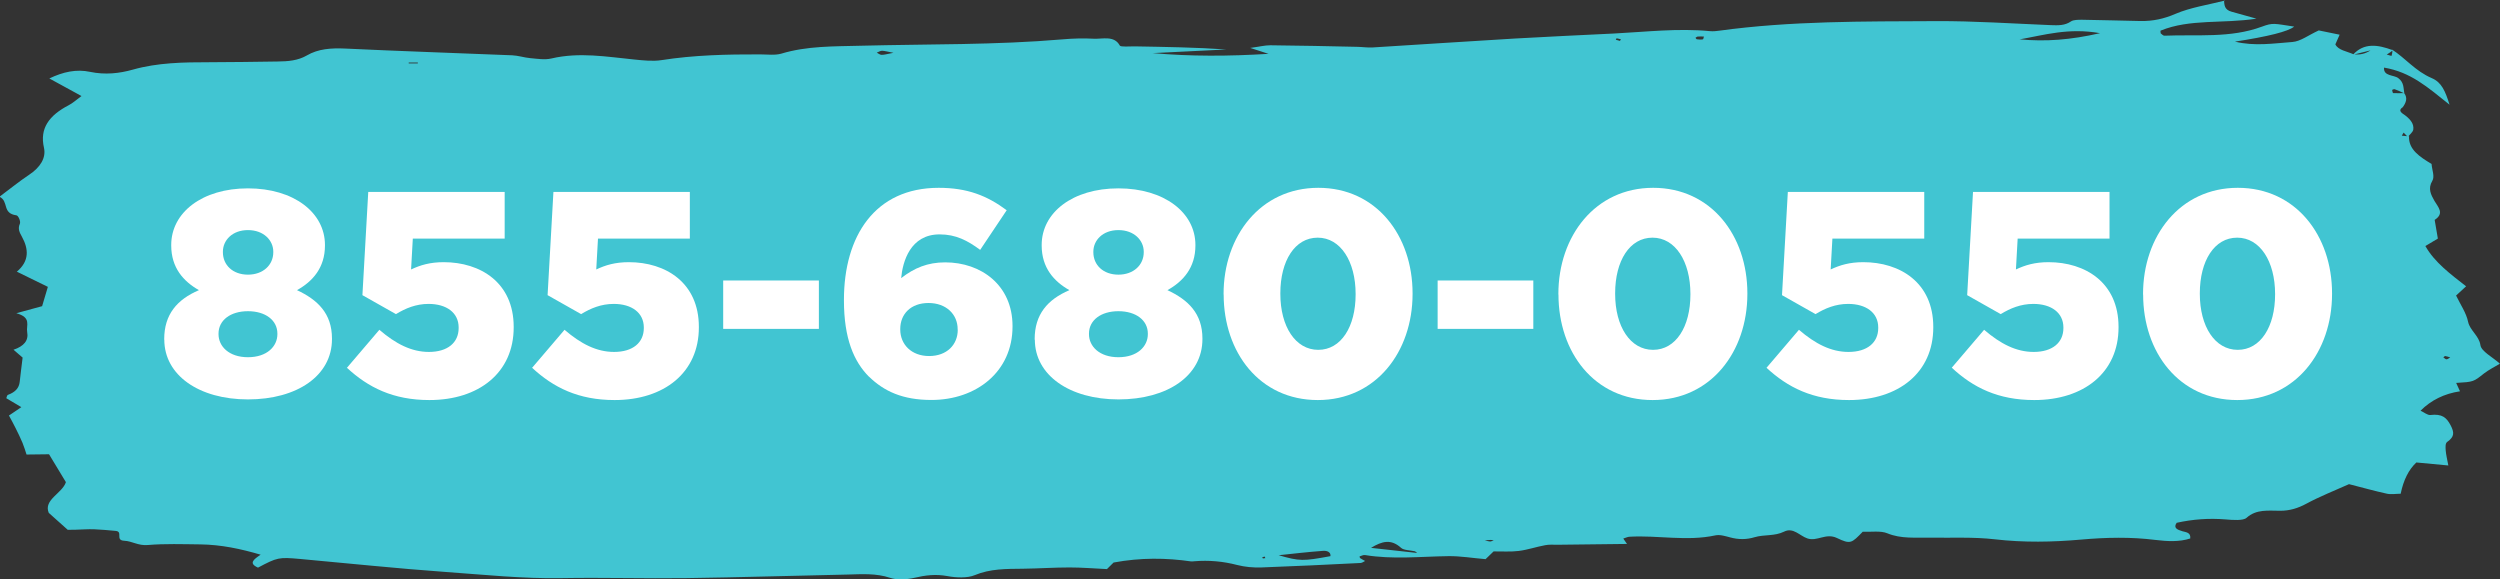
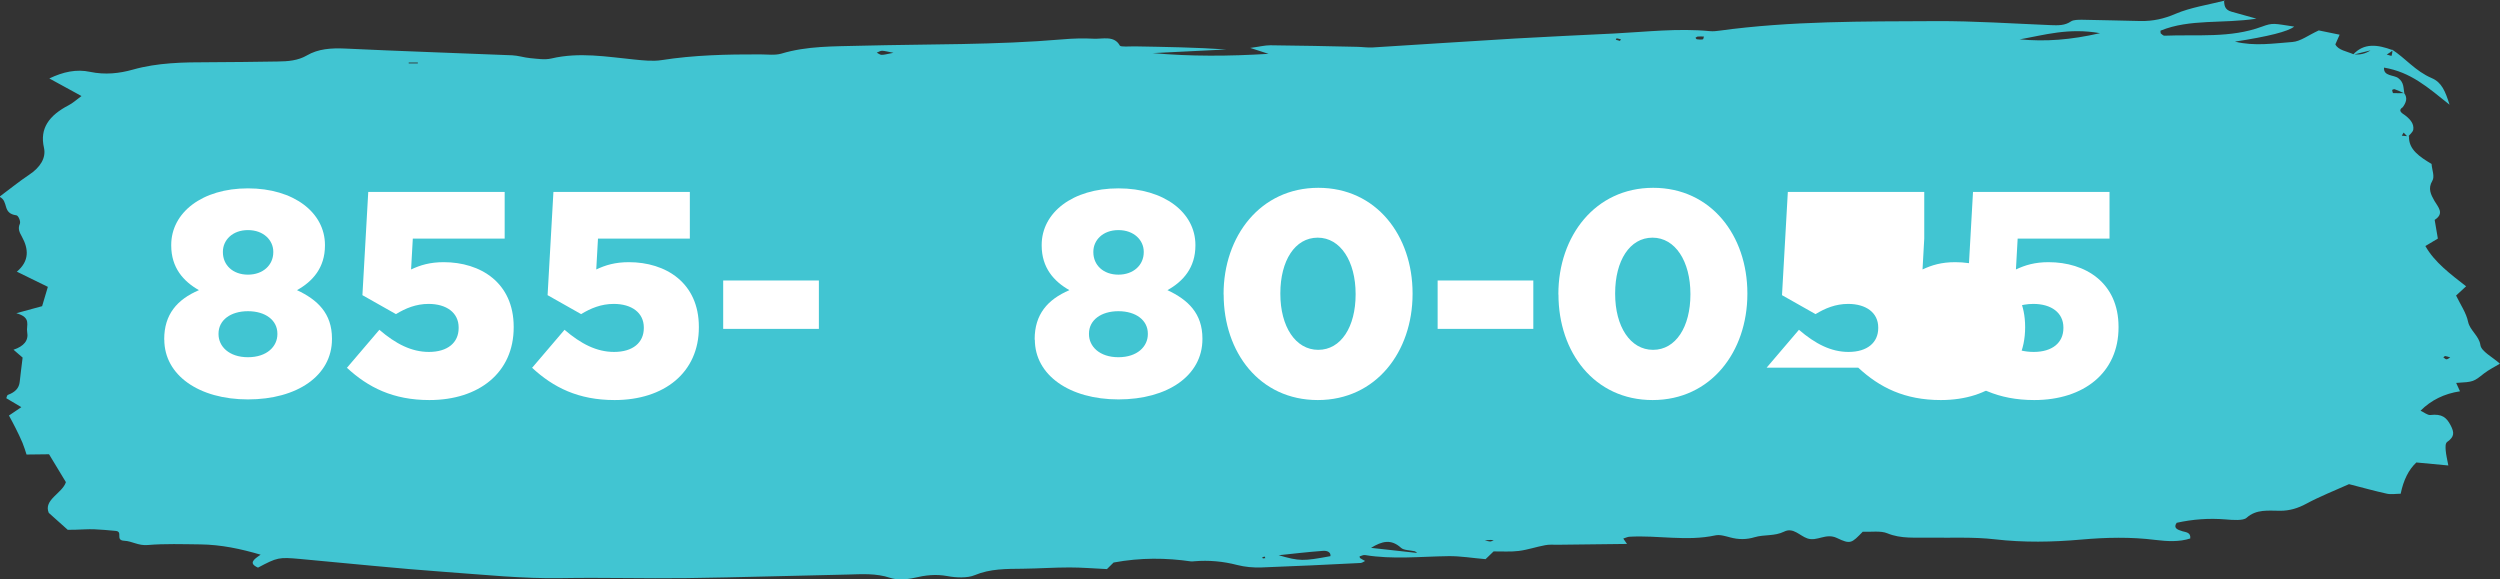
<svg xmlns="http://www.w3.org/2000/svg" id="Layer_2" data-name="Layer 2" viewBox="0 0 274.34 63.54">
  <rect x="0" y="0" width="274.34" height="63.54" fill="#333333" stroke="none" />
  <defs>
    <style>
      .cls-1 {
        fill: #fff;
      }

      .cls-2 {
        fill: #41c5d2;
      }
    </style>
  </defs>
  <g id="FAQ">
    <path class="cls-2" d="M264.36,14.94c-.09,1.45,1.18,2.28,2.47,3.05,.05,.68,.37,1.38,.08,1.86-.5,.84-.16,1.5,.24,2.2,.41,.7,1.12,1.37,.02,2.08,.12,.68,.23,1.36,.35,2.05-.44,.26-.86,.51-1.37,.82,1.01,1.79,2.77,3.09,4.47,4.42-.37,.34-.73,.66-1.1,1.01,.47,.98,1.12,1.91,1.32,2.89,.2,.94,1.21,1.54,1.35,2.55,.1,.7,1.32,1.3,2.14,2.04-.6,.36-1.22,.67-1.73,1.06-1.16,.92-1.14,.94-3.07,1.05,.14,.32,.28,.62,.42,.92q-2.59,.39-4.33,2.13c.38,.17,.77,.51,1.09,.47,1.25-.14,1.75,.25,2.21,1.13,.4,.77,.45,1.25-.37,1.82-.23,.16-.19,.61-.17,.92,.04,.5,.16,.99,.29,1.67-1.33-.12-2.42-.22-3.51-.33q-1.26,1.18-1.72,3.43c-.48,0-1.03,.1-1.5,0-1.38-.3-2.74-.69-4.17-1.05-1.61,.72-3.23,1.36-4.71,2.16-.89,.48-1.8,.76-2.83,.76-1.33,0-2.62-.2-3.71,.78-.36,.32-1.51,.24-2.28,.17-1.84-.15-3.62-.02-5.38,.37-.4,.57,.07,.76,.64,.93,.38,.11,.92,.12,.85,.79-1.2,.39-2.51,.32-3.83,.16-2.7-.34-5.39-.28-8.12-.04-3.16,.28-6.32,.34-9.51-.03-2.34-.27-4.76-.14-7.14-.18-1.57-.03-3.13,.15-4.65-.48-.72-.3-1.78-.13-2.69-.17-1.23,1.27-1.34,1.4-2.83,.69-1.23-.59-2.17,.42-3.26,.04-.84-.29-1.54-1.24-2.54-.74-1.05,.52-2.2,.3-3.23,.61-.89,.27-1.76,.27-2.66,.03-.53-.14-1.16-.34-1.65-.23-3.14,.68-6.29-.03-9.43,.15-.21,.01-.41,.12-.68,.2,.14,.2,.27,.39,.41,.59-2.54,.03-5.09,.06-7.63,.09-.45,0-.92-.04-1.36,.05-.98,.18-1.92,.51-2.9,.63-.88,.11-1.8,.04-2.75,.05-.32,.31-.67,.64-.88,.85-1.45-.12-2.77-.35-4.08-.33-3.05,.04-6.11,.38-9.15-.12-.18-.03-.4,.09-.6,.15,.02,.06,.02,.15,.07,.19,.16,.11,.35,.2,.54,.31-.17,.08-.32,.21-.49,.22-3.63,.18-7.25,.36-10.88,.49-.89,.03-1.83-.05-2.67-.27-1.54-.4-3.09-.54-4.7-.41-.11,0-.23,.04-.34,.02-2.77-.4-5.54-.43-8.52,.12-.17,.16-.5,.5-.73,.72-1.45-.07-2.78-.18-4.11-.18-1.7,0-3.41,.12-5.11,.14-1.82,.02-3.58-.01-5.3,.71-.79,.33-2.04,.28-2.98,.1-1.29-.24-2.41-.1-3.65,.19-.82,.19-1.9,.26-2.64,0-1.55-.52-3.11-.4-4.69-.36-5.9,.12-11.8,.31-17.7,.39-4.54,.06-9.08-.08-13.62,0-4.32,.08-8.57-.38-12.84-.68-5.31-.38-10.59-.94-15.89-1.42-2.35-.21-2.5-.18-4.63,.95-1.06-.48-.49-.89,.29-1.42-2.21-.65-4.35-1.1-6.62-1.13-1.93-.02-3.87-.09-5.78,.07-1.03,.09-1.7-.43-2.57-.47-1.03-.05-.09-1.01-.94-1.08-.79-.07-1.57-.15-2.37-.18-.68-.02-1.36,.03-2.04,.05-.34,0-.68,0-.85,.01-.72-.64-1.36-1.21-2.08-1.86-.61-1.44,1.49-2.14,1.88-3.37-.6-.98-1.19-1.97-1.85-3.06l-2.47,.03c-.14-.42-.26-.85-.44-1.28-.23-.56-.51-1.11-.78-1.66-.22-.45-.47-.89-.71-1.34,.41-.27,.81-.54,1.36-.92-.62-.37-1.13-.67-1.65-.98,.05-.12,.07-.33,.18-.37,.8-.29,1.22-.75,1.29-1.42,.09-.86,.21-1.72,.32-2.67-.27-.23-.63-.54-1-.86,1.13-.38,1.68-1,1.5-1.95-.13-.72,.52-1.58-1.19-2.06,1.28-.35,2.01-.55,2.83-.77,.19-.65,.39-1.32,.63-2.12-1.16-.57-2.27-1.12-3.39-1.66h-.02c1.4-1.17,1.3-2.5,.57-3.83-.27-.49-.48-.88-.23-1.44,.11-.26-.17-.89-.38-.92-1.61-.22-.8-1.53-1.86-2.04,1.15-.85,2.14-1.67,3.24-2.4,1.23-.81,1.9-1.86,1.64-2.99-.48-2.1,.55-3.53,2.73-4.66,.45-.23,.81-.58,1.39-1-1.22-.67-2.28-1.25-3.53-1.93,1.51-.72,2.96-1.05,4.49-.72,1.63,.34,3.19,.17,4.68-.25,2.73-.77,5.55-.81,8.39-.81,2.5,0,4.99-.05,7.49-.08,1.15-.01,2.24-.1,3.22-.67,1.23-.72,2.65-.82,4.2-.75,6.11,.29,12.22,.49,18.33,.74,.66,.03,1.3,.25,1.96,.31,.77,.07,1.62,.21,2.33,.04,3.07-.72,6.06-.19,9.08,.11,.99,.1,2.05,.22,3.01,.07,3.57-.56,7.18-.64,10.8-.63,.78,0,1.65,.12,2.34-.08,2.84-.86,5.8-.79,8.74-.87,7.38-.19,14.78-.07,22.14-.7,1.13-.1,2.28-.13,3.4-.07,1,.05,2.25-.38,2.87,.75,.1,.18,1.06,.08,1.63,.09,3.35,.06,6.71,.11,10.06,.34-2.69,.13-5.39,.27-8.08,.4,4.17,.37,8.32,.35,12.71,.08-.66-.21-1.13-.36-2.01-.65,.99-.13,1.6-.29,2.2-.29,3.18,.03,6.36,.1,9.53,.17,.57,.01,1.13,.1,1.69,.07,5.21-.32,10.41-.67,15.62-.98,3.62-.21,7.25-.37,10.88-.55,3.51-.18,7.01-.6,10.54-.26,.33,.03,.68,0,1.01-.05,7.88-1.08,15.84-1.01,23.79-1.05,4.19-.02,8.39,.27,12.58,.44,.81,.03,1.55,.06,2.23-.41,.26-.18,.8-.18,1.22-.18,2.14,.03,4.27,.1,6.41,.14,1.37,.02,2.57-.24,3.84-.79,1.64-.7,3.58-.99,5.39-1.45l-.07-.06c.04,.52,.02,1.06,.84,1.28,.81,.22,1.62,.46,2.72,.76-3.69,.57-7.3,0-10.51,1.31-.05,.02,0,.17,0,.3,.11,.07,.27,.27,.41,.26,3.59-.15,7.24,.29,10.69-.99,1.25-.46,1.33-.34,3.55-.01q-.97,.8-6.5,1.65c2.16,.53,4.26,.19,6.31,.04,.89-.07,1.7-.72,2.89-1.27,.44,.09,1.29,.26,2.29,.47-.17,.38-.3,.68-.47,1.06,.3,.64,1.26,.76,2,1.09q1.01,.13,1.86-.43c-.94,.23-1.43,.36-1.93,.48,1.21-1.34,2.73-1.11,4.34-.51-.05,.08-.11,.15-.19,.2-.14,.1-.29,.19-.44,.29,.17,.05,.35,.1,.52,.15,.04-.16,.09-.31,.1-.47,0-.08-.05-.16-.07-.25,1.54,.99,2.56,2.37,4.4,3.16,1.07,.46,1.47,1.41,1.94,2.91-2.43-1.94-4.25-3.57-7.19-4.07-.08,.97,1.08,.78,1.57,1.16,.65,.49,.54,1.1,.66,1.67-.36-.17-.71-.33-1.07-.46-.06-.02-.27,.06-.27,.08,.01,.12,.06,.34,.12,.35,.4,.02,.8,0,1.2,0,.42,.55,.19,1.07-.17,1.57l.03-.04c-.64,.42-.03,.7,.26,.92,.57,.44,.97,.93,.88,1.55-.04,.28-.39,.54-.6,.81-.16-.16-.31-.32-.46-.48-.07,.11-.13,.22-.2,.34,.25,.02,.49,.04,.74,.07ZM230.45,3.64c-3.46-.61-6.09,.2-8.82,.68,2.84,.26,5.55,.07,8.82-.68Zm-90.16,57.28c2.34,.68,2.72,.66,5.71,.11,.06-.48-.43-.62-.84-.58-1.63,.12-3.25,.31-4.87,.48Zm15.23-.24l-.24-.18c-.52-.12-1.24-.11-1.53-.38-1.1-1-2.09-.74-3.3,0,1.8,.2,3.43,.38,5.07,.56Zm7.41-1.38c.2,.04,.4,.11,.6,.12,.13,0,.26-.09,.39-.14-.11-.01-.22-.03-.32-.03-.22,0-.44,.03-.66,.05ZM45.85,6.95s0-.06,0-.09h-1s0,.07,0,.1h1Zm140.21-2.8c.05,.06,.09,.15,.14,.16,.22,.03,.45,.05,.66,.01,.07-.01,.08-.2,.12-.31-.22,0-.44-.02-.66,0-.1,0-.18,.09-.27,.14Zm-87.99,1.65c-.68-.13-.98-.22-1.28-.23-.19,0-.39,.14-.58,.21,.18,.09,.36,.24,.54,.24,.31,0,.62-.1,1.32-.23Zm79.8-1.49c-.15-.04-.31-.08-.47-.11-.01,0-.06,.1-.09,.16,.15,.05,.3,.09,.46,.13,0,0,.06-.12,.1-.18Zm91.01,34.91c-.18-.05-.36-.12-.55-.15-.05,0-.14,.09-.21,.14,.12,.08,.24,.23,.35,.22,.14,0,.27-.14,.41-.21Zm-130.03,22.03c-.02-.06-.04-.11-.06-.17-.09,.02-.18,.04-.27,.06,.02,.05,.04,.14,.07,.14,.08,0,.17-.02,.26-.03Z" />
    <g>
      <path class="cls-1" d="M18.02,37.28v-.06c0-2.72,1.41-4.35,3.81-5.38-1.7-.96-3.04-2.46-3.04-4.9v-.06c0-3.55,3.39-6.21,8.42-6.21s8.45,2.66,8.45,6.21v.06c0,2.43-1.34,3.94-3.07,4.9,2.27,1.06,3.84,2.56,3.84,5.31v.06c0,4.03-3.84,6.62-9.22,6.62s-9.18-2.66-9.18-6.56Zm12.42-.61v-.06c0-1.47-1.31-2.46-3.23-2.46s-3.23,.99-3.23,2.46v.06c0,1.34,1.15,2.53,3.23,2.53s3.23-1.18,3.23-2.53Zm-.45-8.99v-.06c0-1.25-1.06-2.37-2.78-2.37s-2.75,1.12-2.75,2.37v.06c0,1.41,1.09,2.46,2.75,2.46s2.78-1.06,2.78-2.46Z" />
      <path class="cls-1" d="M38.08,40.35l3.55-4.16c1.79,1.54,3.52,2.43,5.44,2.43,2.05,0,3.26-1.02,3.26-2.62v-.06c0-1.63-1.34-2.59-3.3-2.59-1.38,0-2.53,.48-3.58,1.12l-3.68-2.08,.64-11.33h14.97v5.12h-10.08l-.19,3.39c1.02-.48,2.08-.8,3.58-.8,4.03,0,7.68,2.24,7.68,7.1v.06c0,4.96-3.81,7.97-9.25,7.97-3.97,0-6.72-1.38-9.06-3.55Z" />
      <path class="cls-1" d="M58.4,40.35l3.55-4.16c1.79,1.54,3.52,2.43,5.44,2.43,2.05,0,3.26-1.02,3.26-2.62v-.06c0-1.63-1.34-2.59-3.3-2.59-1.38,0-2.53,.48-3.58,1.12l-3.68-2.08,.64-11.33h14.97v5.12h-10.08l-.19,3.39c1.02-.48,2.08-.8,3.58-.8,4.03,0,7.68,2.24,7.68,7.1v.06c0,4.96-3.81,7.97-9.25,7.97-3.97,0-6.72-1.38-9.06-3.55Z" />
      <path class="cls-1" d="M79.36,30.78h10.5v5.31h-10.5v-5.31Z" />
-       <path class="cls-1" d="M95.36,41.34c-1.66-1.66-2.75-4.19-2.75-8.38v-.06c0-6.98,3.39-12.29,10.4-12.29,3.14,0,5.31,.86,7.46,2.46l-2.91,4.35c-1.38-1.02-2.66-1.7-4.45-1.7-3.23,0-4.06,3.01-4.22,4.8,1.44-1.12,2.91-1.73,4.83-1.73,3.94,0,7.39,2.5,7.39,6.98v.06c0,4.99-4,8.06-8.9,8.06-3.17,0-5.21-.96-6.85-2.56Zm9.73-5.15v-.06c0-1.63-1.25-2.88-3.2-2.88s-3.1,1.22-3.1,2.85v.06c0,1.63,1.22,2.91,3.17,2.91s3.14-1.25,3.14-2.88Z" />
      <path class="cls-1" d="M113.54,37.28v-.06c0-2.72,1.41-4.35,3.81-5.38-1.7-.96-3.04-2.46-3.04-4.9v-.06c0-3.55,3.39-6.21,8.42-6.21s8.45,2.66,8.45,6.21v.06c0,2.43-1.34,3.94-3.07,4.9,2.27,1.06,3.84,2.56,3.84,5.31v.06c0,4.03-3.84,6.62-9.21,6.62s-9.18-2.66-9.18-6.56Zm12.42-.61v-.06c0-1.47-1.31-2.46-3.23-2.46s-3.23,.99-3.23,2.46v.06c0,1.34,1.15,2.53,3.23,2.53s3.23-1.18,3.23-2.53Zm-.45-8.99v-.06c0-1.25-1.06-2.37-2.78-2.37s-2.75,1.12-2.75,2.37v.06c0,1.41,1.09,2.46,2.75,2.46s2.78-1.06,2.78-2.46Z" />
      <path class="cls-1" d="M134.27,32.32v-.06c0-6.34,4.03-11.65,10.4-11.65s10.34,5.25,10.34,11.58v.06c0,6.34-4,11.65-10.4,11.65s-10.33-5.25-10.33-11.58Zm14.49,0v-.06c0-3.58-1.66-6.18-4.16-6.18s-4.1,2.53-4.1,6.11v.06c0,3.58,1.66,6.14,4.16,6.14s4.1-2.53,4.1-6.08Z" />
      <path class="cls-1" d="M157.76,30.78h10.5v5.31h-10.5v-5.31Z" />
      <path class="cls-1" d="M171.01,32.32v-.06c0-6.34,4.03-11.65,10.4-11.65s10.34,5.25,10.34,11.58v.06c0,6.34-4,11.65-10.4,11.65s-10.33-5.25-10.33-11.58Zm14.49,0v-.06c0-3.58-1.66-6.18-4.16-6.18s-4.1,2.53-4.1,6.11v.06c0,3.58,1.66,6.14,4.16,6.14s4.1-2.53,4.1-6.08Z" />
-       <path class="cls-1" d="M193.86,40.35l3.55-4.16c1.79,1.54,3.52,2.43,5.44,2.43,2.05,0,3.26-1.02,3.26-2.62v-.06c0-1.63-1.34-2.59-3.3-2.59-1.38,0-2.53,.48-3.58,1.12l-3.68-2.08,.64-11.33h14.97v5.12h-10.08l-.19,3.39c1.02-.48,2.08-.8,3.58-.8,4.03,0,7.68,2.24,7.68,7.1v.06c0,4.96-3.81,7.97-9.25,7.97-3.97,0-6.72-1.38-9.06-3.55Z" />
+       <path class="cls-1" d="M193.86,40.35l3.55-4.16c1.79,1.54,3.52,2.43,5.44,2.43,2.05,0,3.26-1.02,3.26-2.62v-.06c0-1.63-1.34-2.59-3.3-2.59-1.38,0-2.53,.48-3.58,1.12l-3.68-2.08,.64-11.33h14.97v5.12l-.19,3.39c1.02-.48,2.08-.8,3.58-.8,4.03,0,7.68,2.24,7.68,7.1v.06c0,4.96-3.81,7.97-9.25,7.97-3.97,0-6.72-1.38-9.06-3.55Z" />
      <path class="cls-1" d="M214.18,40.35l3.55-4.16c1.79,1.54,3.52,2.43,5.44,2.43,2.05,0,3.26-1.02,3.26-2.62v-.06c0-1.63-1.34-2.59-3.3-2.59-1.38,0-2.53,.48-3.58,1.12l-3.68-2.08,.64-11.33h14.98v5.12h-10.08l-.19,3.39c1.02-.48,2.08-.8,3.58-.8,4.03,0,7.68,2.24,7.68,7.1v.06c0,4.96-3.81,7.97-9.25,7.97-3.97,0-6.72-1.38-9.05-3.55Z" />
-       <path class="cls-1" d="M235.17,32.32v-.06c0-6.34,4.03-11.65,10.4-11.65s10.34,5.25,10.34,11.58v.06c0,6.34-4,11.65-10.4,11.65s-10.33-5.25-10.33-11.58Zm14.49,0v-.06c0-3.58-1.66-6.18-4.16-6.18s-4.1,2.53-4.1,6.11v.06c0,3.58,1.66,6.14,4.16,6.14s4.1-2.53,4.1-6.08Z" />
    </g>
  </g>
</svg>